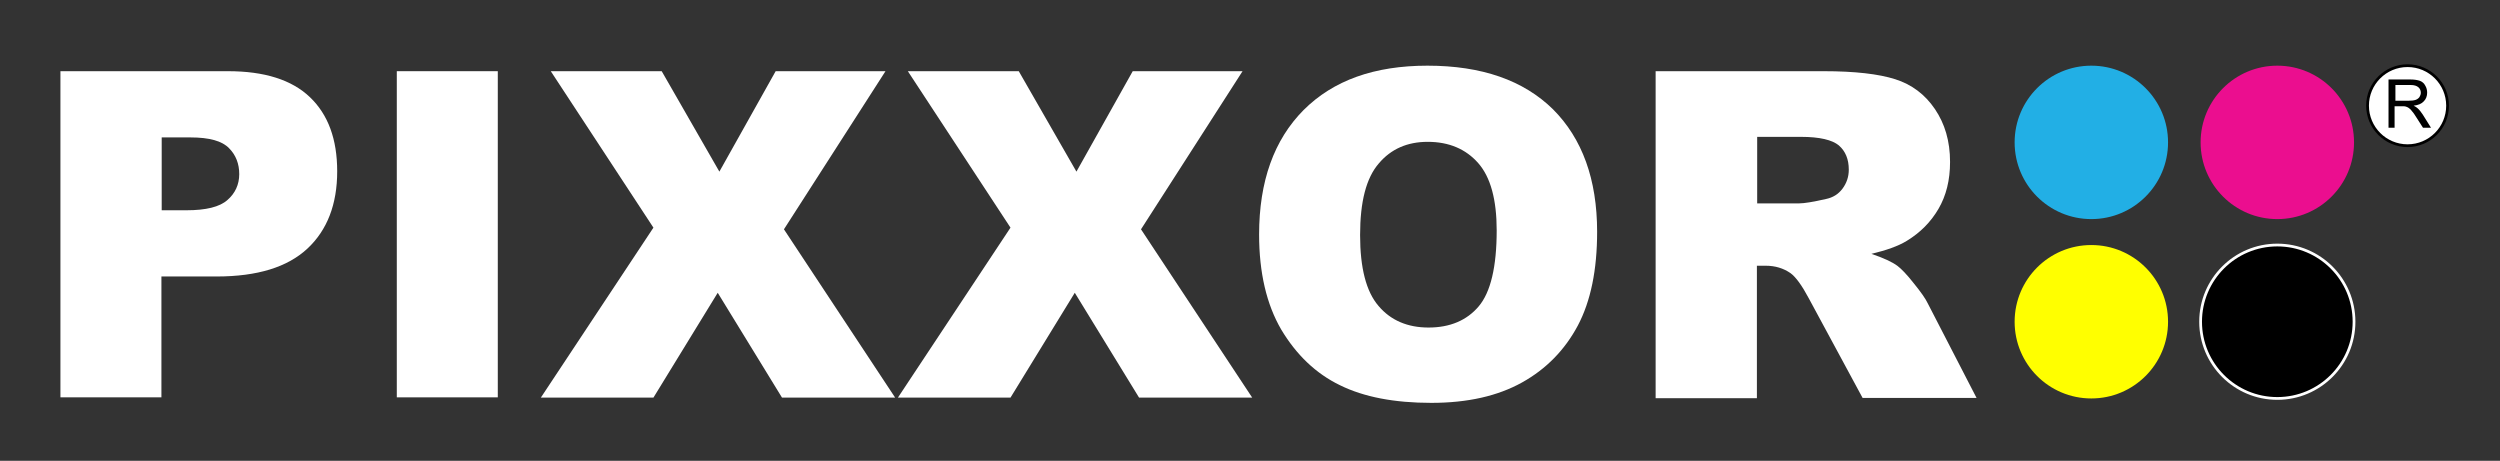
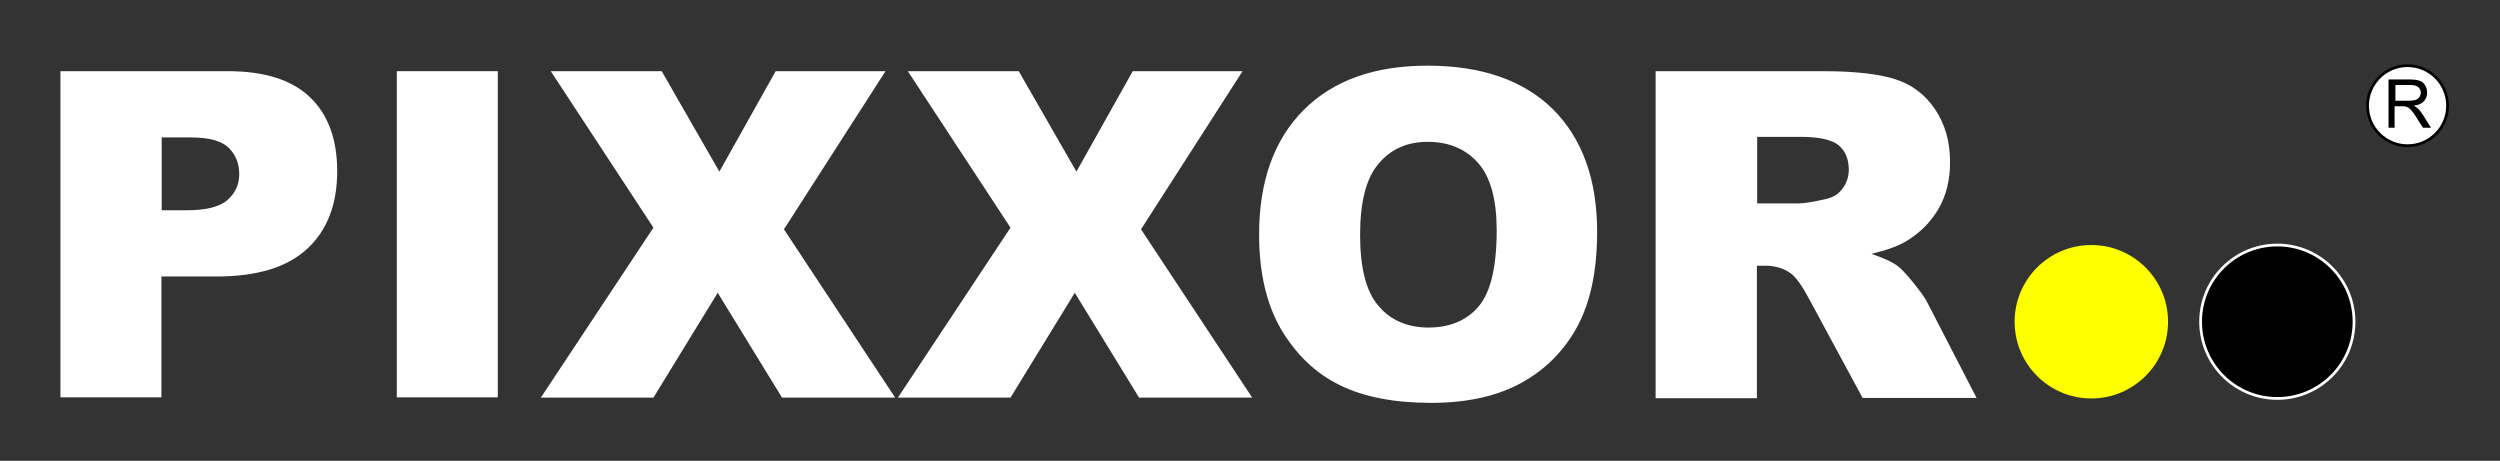
<svg xmlns="http://www.w3.org/2000/svg" version="1.1" baseProfile="basic" id="Layer_1" x="0px" y="0px" viewBox="0 0 906 167" xml:space="preserve">
  <rect x="0" y="0" width="906" height="167" fill="#333333" stroke="none" />
  <style type="text/css">
	.st0{fill:#FFFFFF;}
	.st1{fill:#22AFE5;}
	.st2{fill:#EB0E8F;}
	.st3{fill:#FFFF00;}
	.st4{stroke:#FFFFFF;stroke-miterlimit:10;}
	.st5{fill:#FFFFFF;stroke:#000000;stroke-miterlimit:10;}
</style>
  <g>
    <path class="st0" d="M21.9,25.8h60.7c13.2,0,23.1,3.1,29.7,9.4c6.6,6.3,9.9,15.2,9.9,26.9c0,11.9-3.6,21.3-10.8,28   c-7.2,6.7-18.1,10.1-32.9,10.1h-20V144H21.9V25.8z M58.6,76.2h9c7,0,12-1.2,14.8-3.7c2.8-2.4,4.3-5.6,4.3-9.4   c0-3.7-1.2-6.9-3.7-9.4c-2.5-2.6-7.1-3.9-14-3.9H58.6V76.2z" />
    <path class="st0" d="M143.8,25.8h36.6V144h-36.6L143.8,25.8L143.8,25.8z" />
    <path class="st0" d="M199.6,25.8h40.2l20.9,36.4l20.4-36.4h39.8l-36.8,57.3l40.3,61h-41l-23.3-38l-23.3,38H196l40.8-61.6   L199.6,25.8z" />
    <path class="st0" d="M329,25.8h40.2l20.9,36.4l20.4-36.4h39.8l-36.8,57.3l40.3,61h-41l-23.3-38l-23.3,38h-40.8l40.8-61.6L329,25.8z   " />
    <path class="st0" d="M456.3,85c0-19.3,5.4-34.3,16.1-45.1c10.8-10.8,25.7-16.1,44.9-16.1c19.7,0,34.8,5.3,45.5,15.8   c10.6,10.6,16,25.4,16,44.4c0,13.8-2.3,25.1-7,34c-4.7,8.8-11.4,15.7-20.2,20.6c-8.8,4.9-19.7,7.4-32.9,7.4   c-13.3,0-24.4-2.1-33.1-6.4c-8.7-4.2-15.8-11-21.3-20.2C459,110.3,456.3,98.8,456.3,85z M492.9,85.2c0,11.9,2.2,20.5,6.7,25.7   c4.4,5.2,10.5,7.8,18.1,7.8c7.8,0,13.9-2.6,18.2-7.7s6.5-14.3,6.5-27.5c0-11.1-2.2-19.3-6.7-24.4s-10.6-7.7-18.3-7.7   c-7.4,0-13.3,2.6-17.7,7.8C495.1,64.5,492.9,73.1,492.9,85.2z" />
    <path class="st0" d="M600,144V25.8h60.9c11.3,0,19.9,1,25.9,2.9s10.8,5.5,14.4,10.8s5.5,11.6,5.5,19.2c0,6.6-1.4,12.2-4.2,17   c-2.8,4.8-6.6,8.6-11.5,11.6c-3.1,1.9-7.4,3.4-12.8,4.7c4.4,1.5,7.5,2.9,9.5,4.4c1.3,1,3.3,3,5.8,6.2c2.6,3.2,4.3,5.6,5.1,7.3   l17.7,34.3H675l-19.5-36.1c-2.5-4.7-4.7-7.7-6.6-9.1c-2.6-1.8-5.6-2.7-9-2.7h-3.2v48H600V144z M636.7,73.7h15.4   c1.7,0,4.9-0.5,9.7-1.6c2.4-0.5,4.4-1.7,5.9-3.7s2.3-4.3,2.3-6.9c0-3.8-1.2-6.7-3.6-8.8c-2.4-2-7-3.1-13.6-3.1h-16v24.1H636.7z" />
  </g>
  <g>
-     <circle class="st1" cx="757.9" cy="51.6" r="27.8" />
-     <circle class="st2" cx="825.3" cy="51.6" r="27.8" />
    <circle class="st3" cx="757.9" cy="116.6" r="27.8" />
    <circle class="st4" cx="825.3" cy="116.6" r="27.8" />
  </g>
  <circle class="st5" cx="872.5" cy="38.3" r="14.5" />
  <path d="M865.6,46.3V28.8h7.8c1.6,0,2.7,0.2,3.6,0.5c0.8,0.3,1.5,0.9,1.9,1.7c0.5,0.8,0.7,1.7,0.7,2.6c0,1.2-0.4,2.3-1.2,3.1  c-0.8,0.9-2,1.4-3.7,1.6c0.6,0.3,1.1,0.6,1.4,0.9c0.7,0.6,1.3,1.4,1.9,2.3l3,4.8h-2.9l-2.3-3.6c-0.7-1.1-1.2-1.9-1.7-2.4  c-0.4-0.6-0.8-0.9-1.2-1.2c-0.3-0.2-0.7-0.4-1.1-0.5c-0.3-0.1-0.7-0.1-1.3-0.1h-2.7v7.8C867.8,46.3,865.6,46.3,865.6,46.3z   M867.9,36.5h5c1.1,0,1.9-0.1,2.5-0.3s1.1-0.6,1.4-1c0.3-0.5,0.5-1,0.5-1.6c0-0.8-0.3-1.5-0.9-2c-0.6-0.5-1.5-0.8-2.8-0.8h-5.5v5.7  H867.9z" />
</svg>